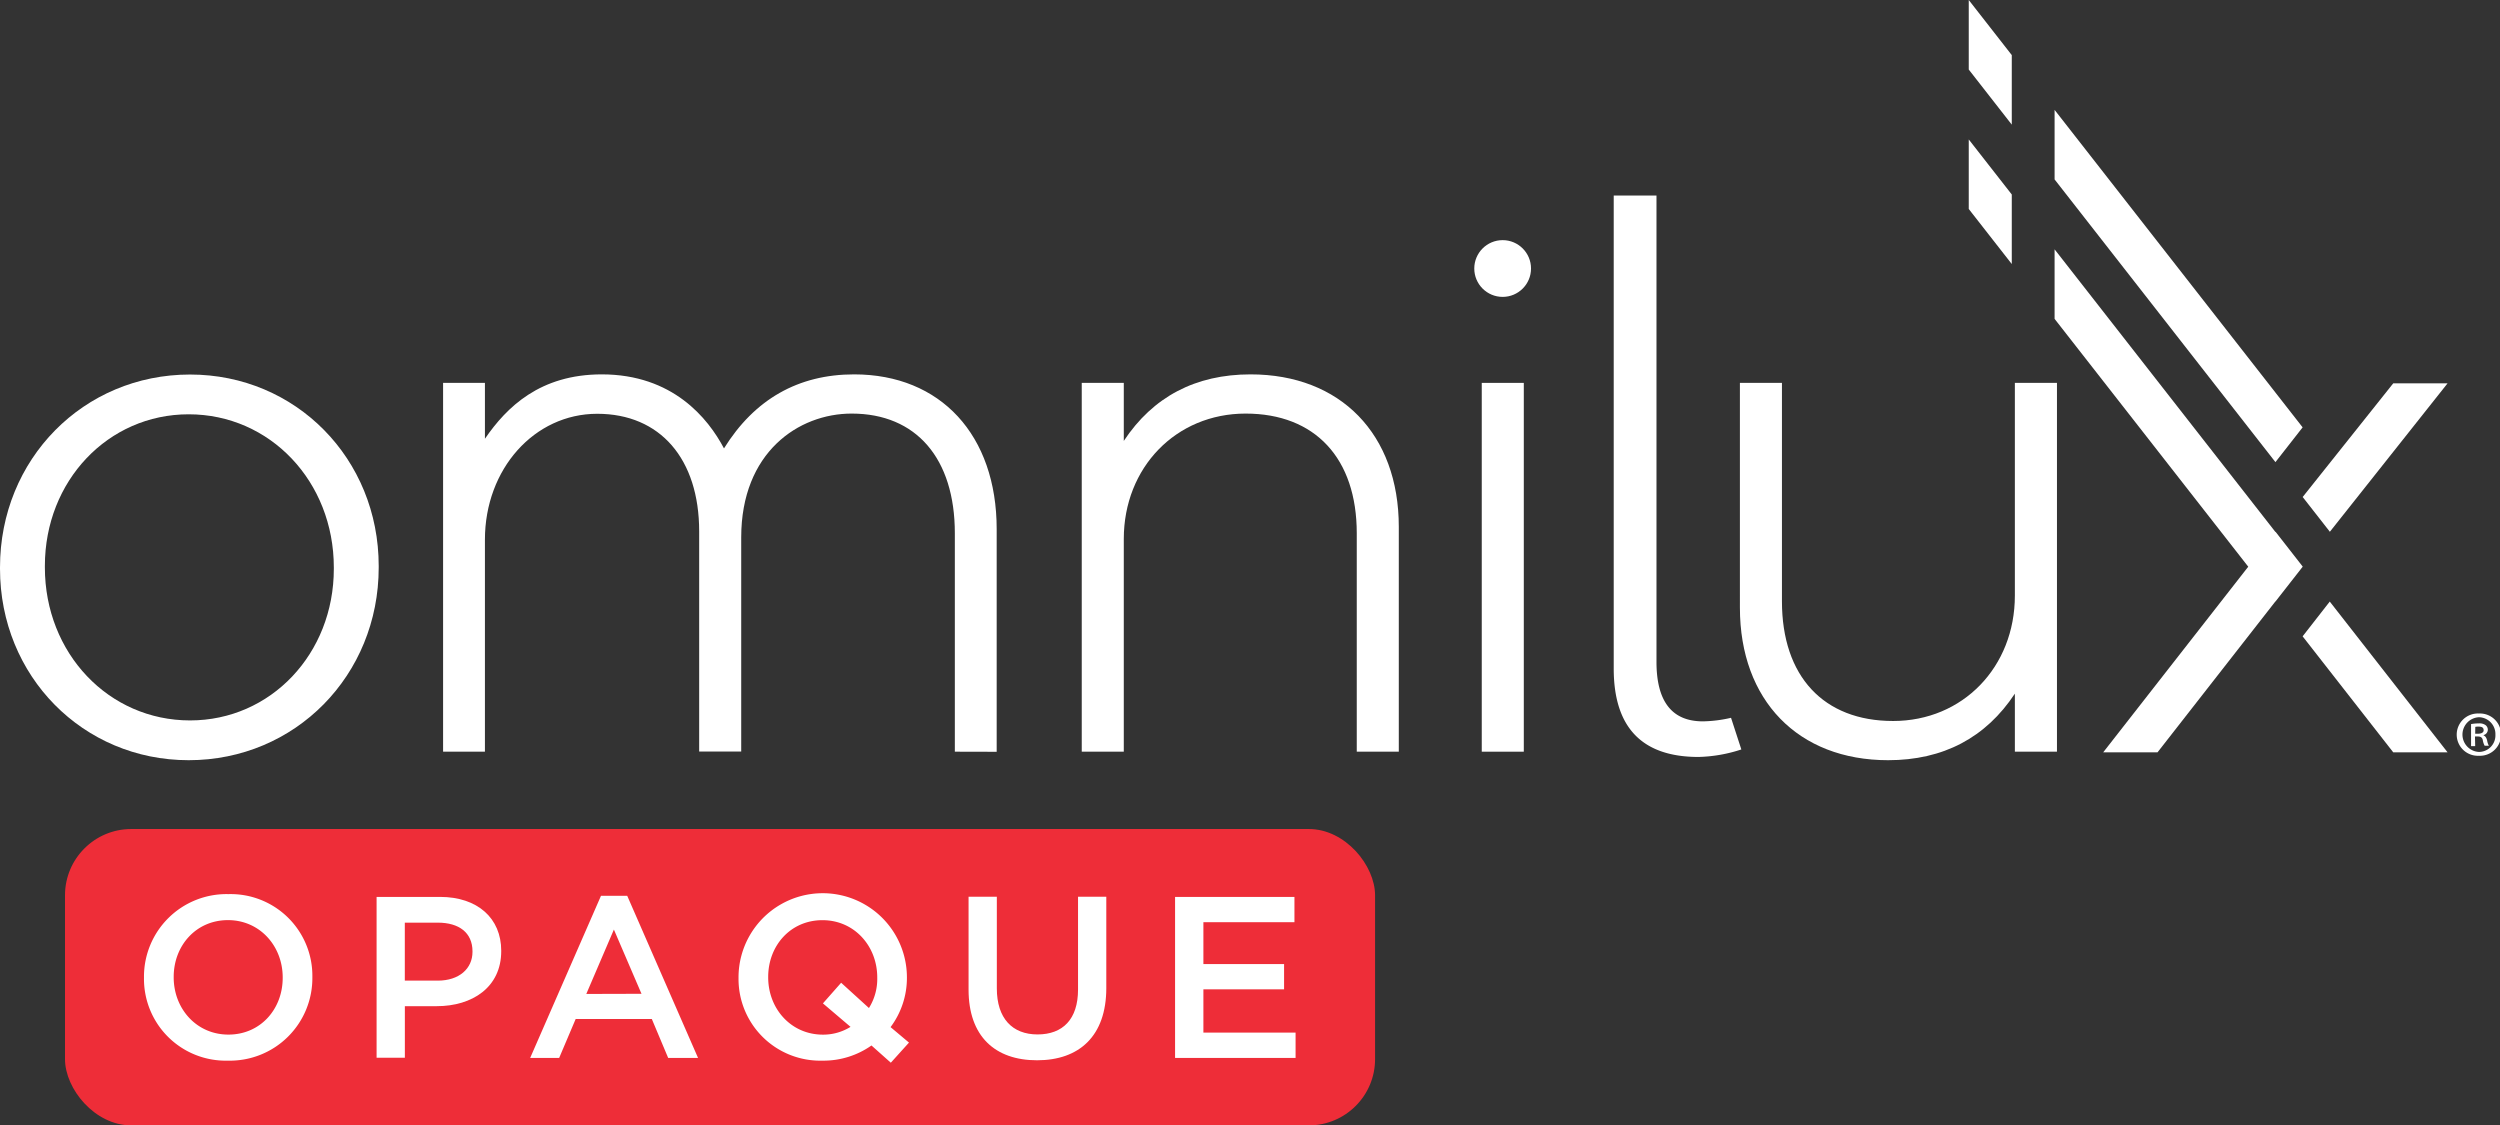
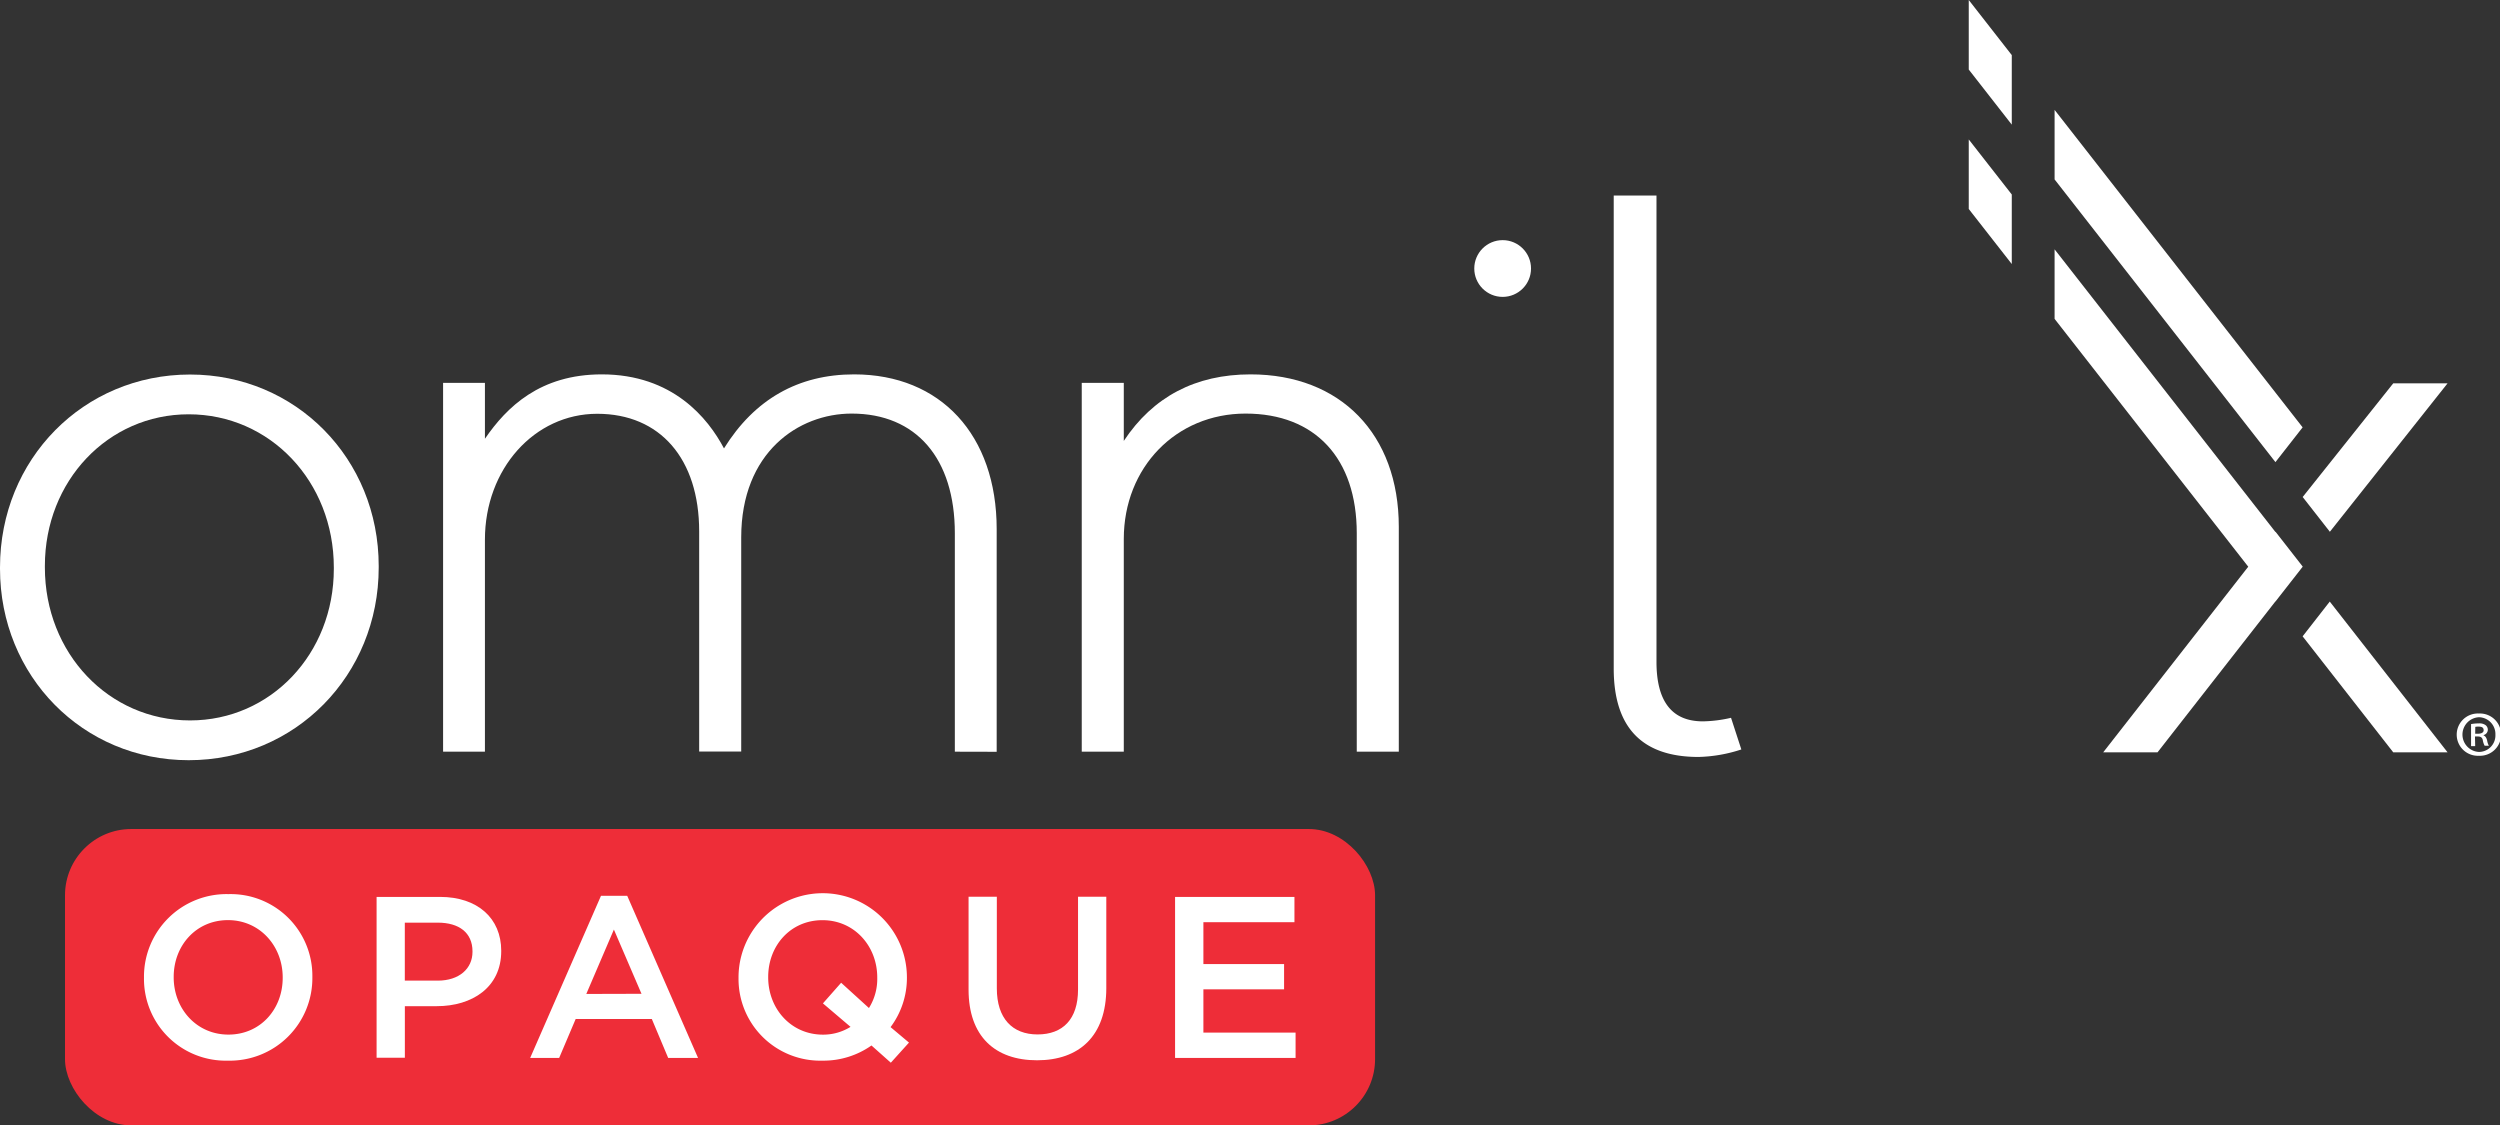
<svg xmlns="http://www.w3.org/2000/svg" viewBox="0 0 484.61 218.15">
  <rect x="0" y="0" width="484.61" height="218.15" fill="#333333" stroke="none" />
  <defs>
    <style>.cls-1{fill:#fff}</style>
  </defs>
  <path d="M337.55 145.28l-2-6.14a25.57 25.57 0 01-5.45.69q-9 0-9-11.54V37.9h-8.29v91.7q0 17.13 16.44 17.13a28.54 28.54 0 008.29-1.45" class="cls-1" />
  <path d="M480.52 138.31a4.1 4.1 0 110 8.19 4.1 4.1 0 110-8.19zm0 .72a3.37 3.37 0 000 6.73 3.21 3.21 0 003.2-3.35 3.26 3.26 0 00-3.23-3.38zm-.72 5.6h-.8v-4.27a7.82 7.82 0 011.48-.13 2 2 0 011.33.33 1.12 1.12 0 01.44.93 1.09 1.09 0 01-.82 1v.06c.36.15.56.48.69 1a3 3 0 00.33 1h-.82a3.46 3.46 0 01-.36-1.1c-.1-.48-.38-.69-1-.69h-.51zm0-2.4h.54c.56 0 1.1-.18 1.1-.67s-.28-.71-1-.71a2.78 2.78 0 00-.62.05z" class="cls-1" />
  <path d="M451.63 103.08l22.82-28.78h-10.53l-17.56 22.04 5.27 6.74z" class="cls-1" />
  <path d="M446.36 109.82l-5.26-6.74-.03.03-42.8-54.78v13.48l37.54 48.04-28.12 35.99h10.53l22.85-29.25.01.02 5.27-6.74-.01-.02.02-.03z" class="cls-1" />
  <path d="M389.97 37.7l-8.34-10.67v13.48l8.34 10.67V37.7z" class="cls-1" />
  <path d="M451.61 116.61l-5.26 6.74 17.57 22.49h10.53l-22.84-29.23z" class="cls-1" />
  <path d="M446.35 82.84L398.27 21.3v13.48l42.81 54.8 5.27-6.74z" class="cls-1" />
  <path d="M381.63 0v13.48l8.34 10.68V10.68L381.63 0z" class="cls-1" />
  <circle cx="291.28" cy="52.05" r="5.5" class="cls-1" />
  <path d="M36.57 147.36C16.06 147.36 0 131.05 0 110.24V110c0-21 16.18-37.4 36.84-37.4 20.51 0 36.57 16.31 36.57 37.12v.28c0 20.93-16.18 37.36-36.84 37.36zm0-67.05c-15.63 0-27.87 12.91-27.87 29.38v.31c0 16.62 12.36 29.65 28.14 29.65 15.63 0 27.87-12.9 27.87-29.38V110c0-16.66-12.36-29.69-28.14-29.69z" class="cls-1" />
  <path d="M185.09 145.71v-42.34c0-14.52-7.49-23.2-20-23.2-10.31 0-21.41 7.52-21.41 24v41.51h-8.15V103c0-14.06-7.57-22.79-19.76-22.79S94 90.91 94 104.61v41.1h-8.11V74.22H94v10.83c4.24-6.18 10.71-12.48 22.65-12.48 13.76 0 20.61 8.51 23.69 14.35 5.91-9.52 14.4-14.35 25.22-14.35 16.79 0 27.64 11.77 27.64 30v43.16z" class="cls-1" />
  <path d="M263 145.71v-42.34c0-14.52-8.06-23.2-21.55-23.2s-23.61 10.45-23.61 24.3v41.24h-8.15V74.22h8.15v11.25c5.66-8.56 13.91-12.9 24.57-12.9 17.46 0 28.74 11.61 28.74 29.56v43.58z" class="cls-1" />
-   <path d="M287.23 74.22h8.15v71.49h-8.15z" class="cls-1" />
-   <path d="M366 147.36c-17.45 0-28.73-11.61-28.73-29.56V74.22h8.15v42.34c0 14.53 8.05 23.2 21.55 23.2s23.6-10.45 23.6-24.3V74.22h8.16v71.49h-8.16v-11.25c-5.64 8.54-13.89 12.9-24.57 12.9z" class="cls-1" />
  <rect width="253.95" height="57.45" x="12.6" y="160.7" fill="#ee2d38" rx="12.85" />
  <path d="M27.91 189.55v-.09a16 16 0 0116.37-16.14 15.84 15.84 0 0116.27 16.05v.09a16 16 0 01-16.36 16.14 15.85 15.85 0 01-16.28-16.05zm26.89 0v-.09c0-6.06-4.42-11.1-10.61-11.1s-10.52 4.95-10.52 11v.09c0 6.07 4.41 11.1 10.61 11.1s10.52-4.93 10.52-11z" class="cls-1" />
  <path d="M73 173.86h12.3c7.27 0 11.86 4.14 11.86 10.43v.09c0 7-5.62 10.66-12.48 10.66h-6.2v10H73zm11.86 16.23c4.14 0 6.73-2.32 6.73-5.58v-.09c0-3.65-2.63-5.57-6.73-5.57h-6.39v11.24z" class="cls-1" />
  <path d="M116.5 173.64h5.08l13.73 31.43h-5.79l-3.17-7.54h-14.76l-3.2 7.54h-5.62zm7.85 19L119 180.19l-5.35 12.48z" class="cls-1" />
  <path d="M168.93 202.66a16.14 16.14 0 01-9.5 2.94 15.84 15.84 0 01-16.27-16v-.09a16.32 16.32 0 0132.64-.09v.09a15.89 15.89 0 01-3.17 9.59l3.57 3-3.52 3.9zm-4.06-3.61l-5.35-4.55 3.53-4 5.39 4.9a10.62 10.62 0 001.61-5.84v-.09c0-6.06-4.42-11.1-10.62-11.1s-10.52 4.95-10.52 11v.09c0 6.07 4.42 11.1 10.61 11.1a10 10 0 005.35-1.51z" class="cls-1" />
  <path d="M187.75 191.83v-18h5.48v17.77c0 5.8 3 8.92 7.89 8.92s7.85-2.94 7.85-8.69v-18h5.48v17.7c0 9.32-5.26 14-13.42 14s-13.28-4.65-13.28-13.7z" class="cls-1" />
  <path d="M227.78 173.86h23.14v4.9h-17.65v8.12h15.64v4.9h-15.64v8.38h17.87v4.91h-23.36z" class="cls-1" />
</svg>